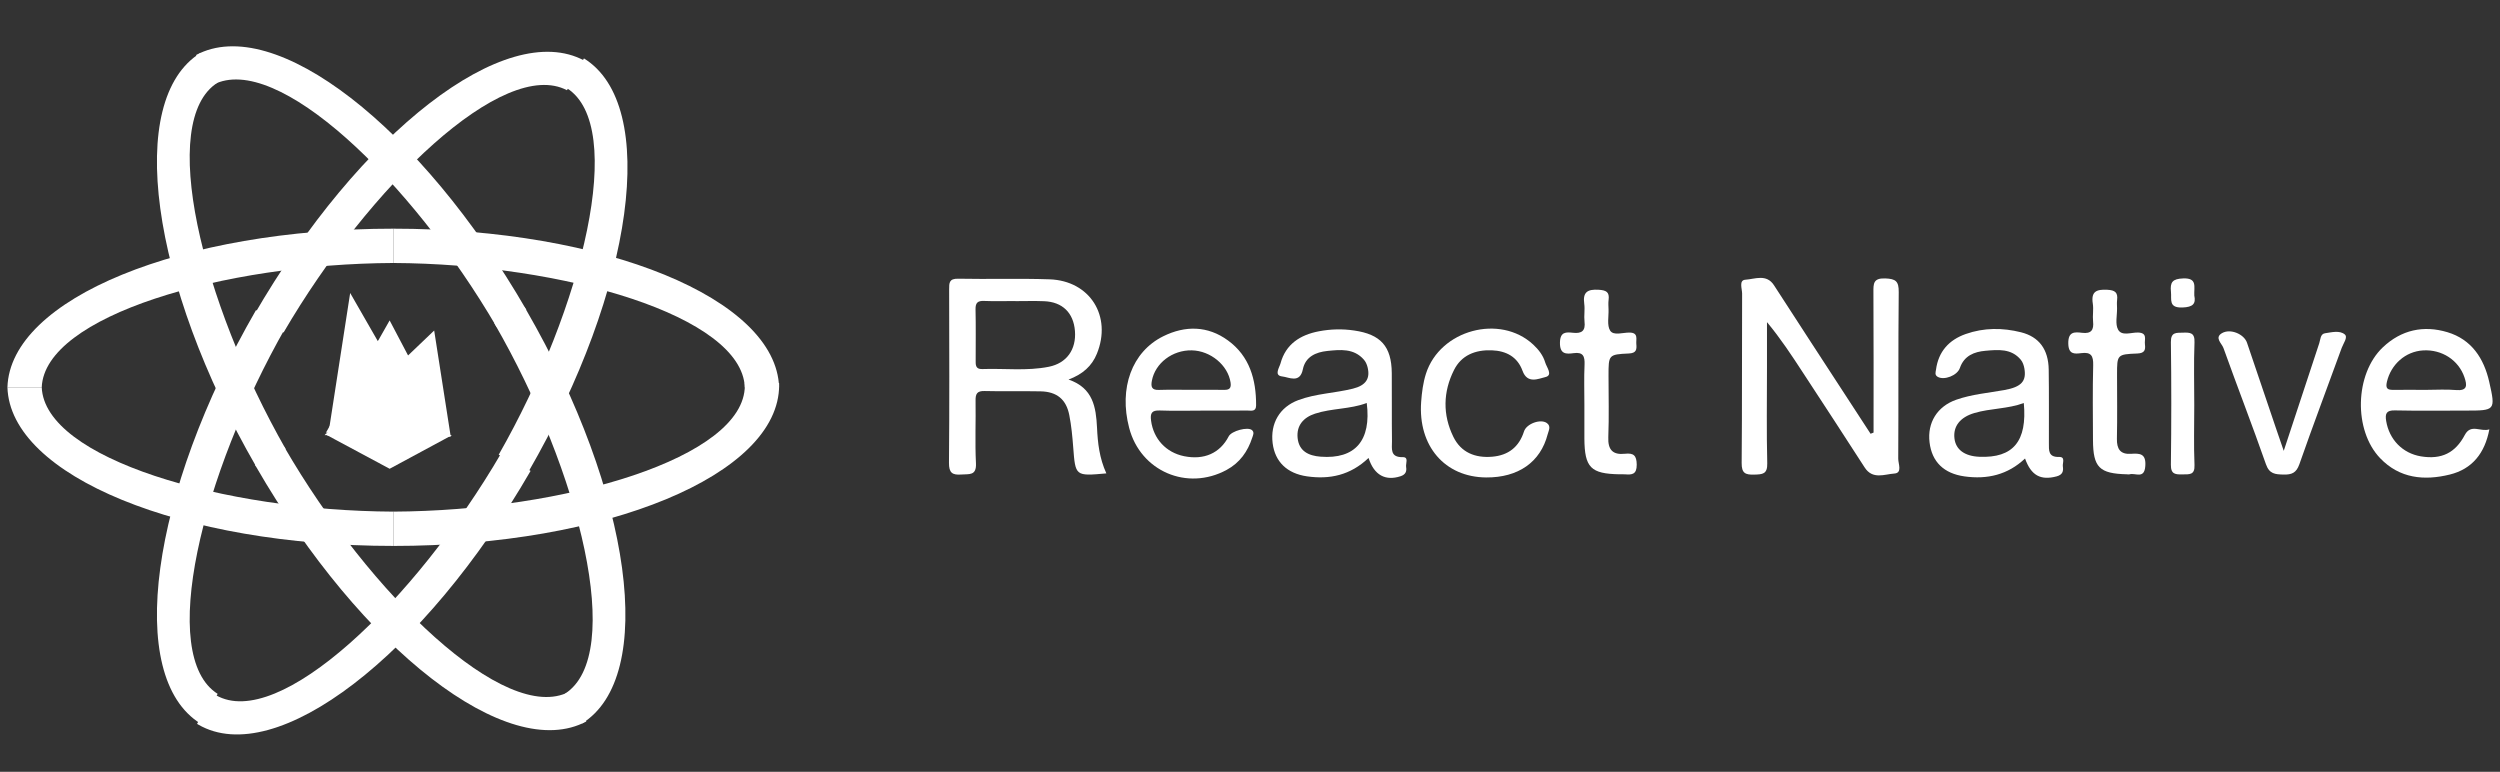
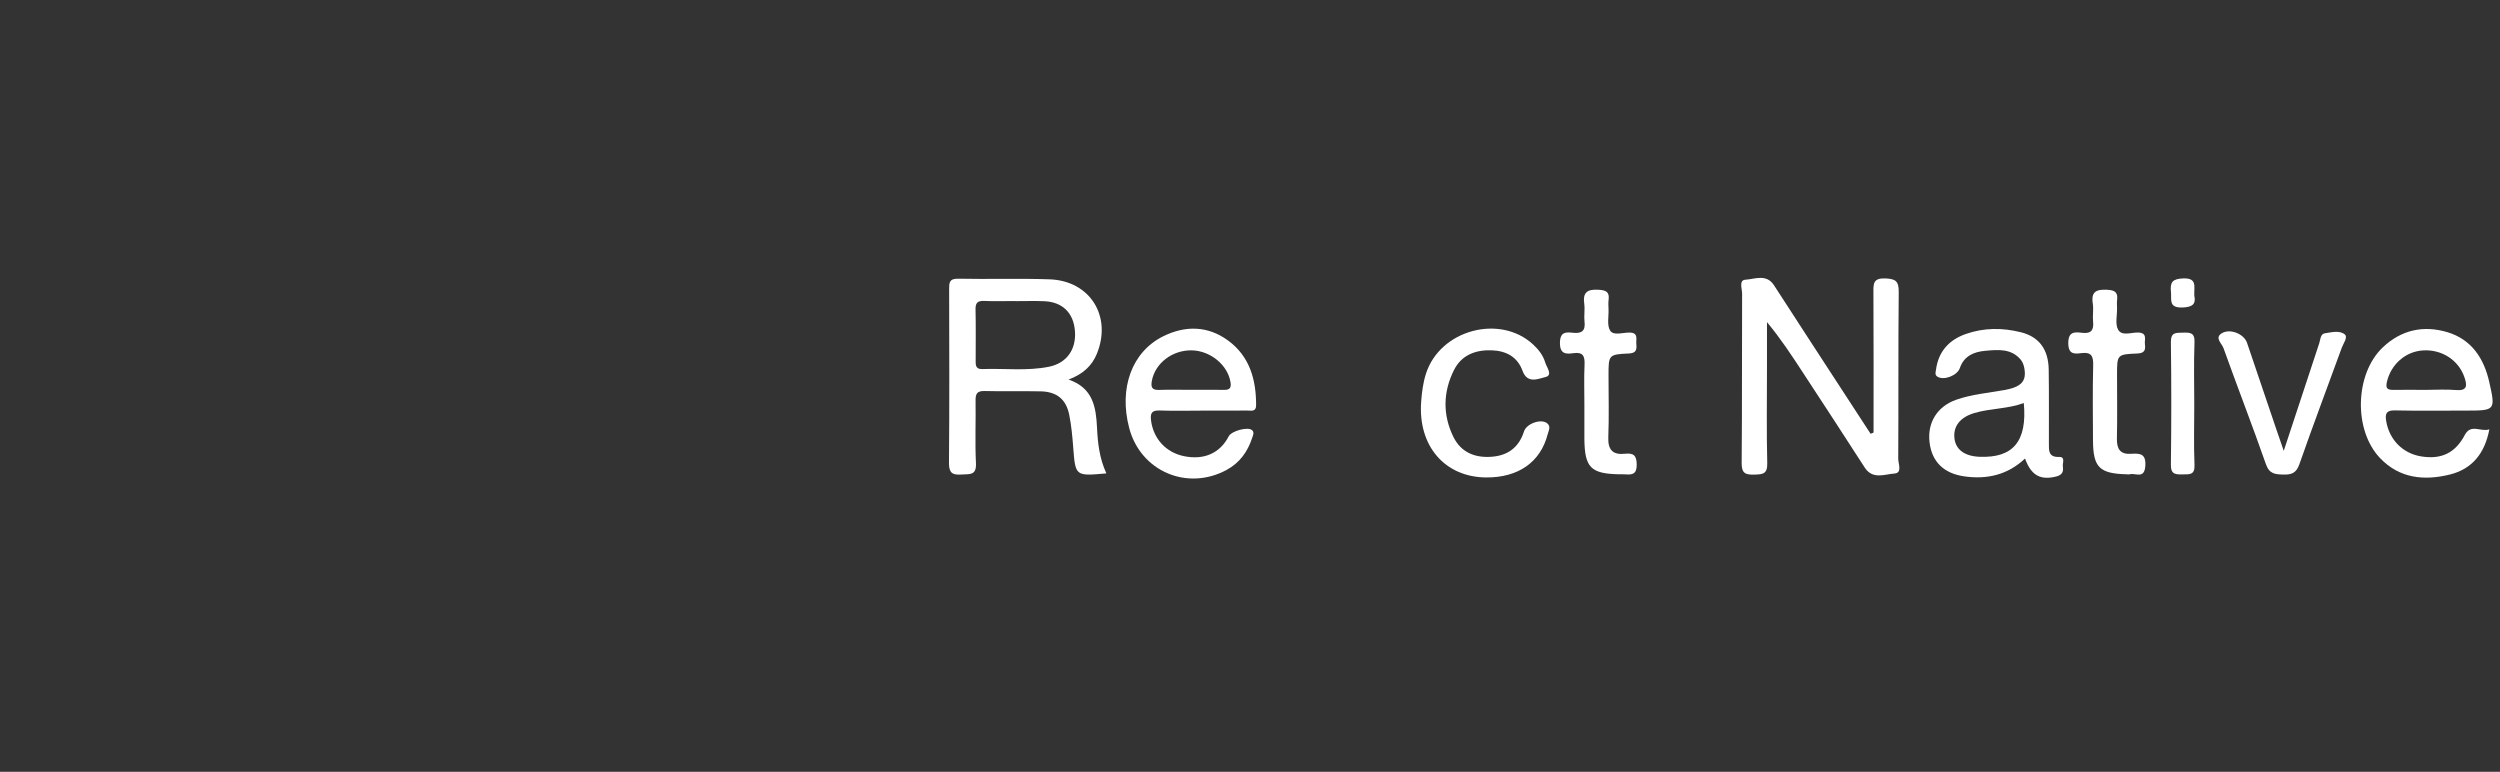
<svg xmlns="http://www.w3.org/2000/svg" width="149" height="46" viewBox="0 0 149 46" fill="none">
  <rect x="0" y="0" width="149" height="46" fill="#333333" stroke="none" />
  <g clip-path="url(#clip0)">
    <path d="M20.87 17.462L25.777 26.009L19.582 25.786L20.87 17.462Z" fill="white" />
    <path d="M23.222 19.097L26.859 26.009L19.426 25.786L23.222 19.097Z" fill="white" />
    <path d="M22.54 20.282L25.722 26.009L19.504 25.947L22.54 20.282Z" fill="white" />
    <path d="M25.877 19.699L26.861 26.009L19.35 25.932L25.877 19.699Z" fill="white" />
    <path d="M23.223 27.939L26.942 25.933L19.35 25.862L23.223 27.939Z" fill="white" />
    <path d="M0.443 23.083C0.606 28.375 10.838 32.537 23.438 32.537V30.493C13.296 30.442 2.658 27.336 2.488 23.083H0.443Z" fill="white" />
    <path d="M34.814 3.607C30.15 1.102 21.429 7.883 15.129 18.795L16.9 19.817C22.014 11.059 30.024 3.399 33.792 5.378L34.814 3.607Z" fill="white" />
    <path d="M0.443 23.083C0.606 17.791 10.838 13.629 23.438 13.629V15.674C13.296 15.724 2.658 18.831 2.488 23.083H0.443Z" fill="white" />
    <path d="M11.95 3.152C7.447 5.939 8.959 16.882 15.259 27.794L17.03 26.771C12.003 17.963 9.374 7.196 12.972 4.923L11.95 3.152Z" fill="white" />
    <path d="M11.95 43.125C7.447 40.338 8.959 29.395 15.259 18.483L17.03 19.506C12.003 28.314 9.374 39.081 12.972 41.355L11.95 43.125Z" fill="white" />
    <path d="M11.684 3.28C16.348 0.775 25.069 7.556 31.369 18.468L29.598 19.49C24.483 10.732 16.474 3.072 12.706 5.051L11.684 3.28Z" fill="white" />
    <path d="M46.434 23.083C46.272 17.791 36.039 13.629 23.439 13.629V15.674C33.581 15.724 44.22 18.831 44.39 23.083H46.434Z" fill="white" />
    <path d="M11.744 43.142C11.771 43.159 11.799 43.175 11.826 43.191C16.462 45.868 25.273 39.065 31.623 28.066L29.862 27.027C24.707 35.863 16.601 43.587 12.87 41.433C12.832 41.411 12.794 41.389 12.758 41.365L11.744 43.142Z" fill="white" />
    <path d="M34.944 42.998C30.279 45.502 21.559 38.721 15.26 27.811L15.193 27.695L16.94 26.633C22.047 35.449 30.121 43.206 33.915 41.232L34.944 42.998Z" fill="white" />
    <path d="M46.434 22.828C46.436 22.87 46.437 22.913 46.437 22.956C46.437 28.309 36.14 32.538 23.439 32.538V30.493C33.663 30.443 44.392 27.285 44.392 22.98C44.392 22.929 44.391 22.879 44.388 22.828H46.434Z" fill="white" />
    <path d="M34.681 43.124C39.181 40.336 37.668 29.394 31.369 18.484L31.257 18.29L29.463 19.27L29.475 19.291C34.573 28.121 37.274 39.021 33.678 41.342L34.681 43.124Z" fill="white" />
    <path d="M34.803 3.48C39.305 6.267 37.793 17.21 31.493 28.122L29.723 27.1C34.75 18.291 37.378 7.525 33.781 5.251L34.803 3.48Z" fill="white" />
  </g>
  <g clip-path="url(#clip1)">
    <path d="M111.664 25.782C111.664 22.993 111.672 20.206 111.656 17.417C111.653 16.904 111.648 16.568 112.357 16.594C112.985 16.617 113.171 16.76 113.164 17.407C113.13 20.718 113.156 24.028 113.135 27.34C113.133 27.641 113.394 28.191 112.903 28.223C112.318 28.262 111.609 28.601 111.132 27.858C109.917 25.964 108.68 24.085 107.45 22.201C106.79 21.189 106.127 20.178 105.312 19.199C105.312 20.103 105.312 21.008 105.312 21.914C105.312 23.813 105.281 25.713 105.328 27.612C105.345 28.267 105.04 28.272 104.55 28.287C104.019 28.303 103.797 28.202 103.803 27.593C103.834 24.228 103.813 20.863 103.83 17.499C103.831 17.213 103.622 16.695 104.029 16.671C104.591 16.635 105.283 16.307 105.731 17.003C106.465 18.142 107.205 19.279 107.944 20.415C109.123 22.227 110.306 24.039 111.486 25.852C111.545 25.826 111.604 25.805 111.664 25.782Z" fill="white" />
    <path d="M65.939 28.214C64.087 28.382 64.095 28.382 63.964 26.665C63.915 26.02 63.855 25.37 63.729 24.736C63.544 23.797 62.983 23.344 62.02 23.324C60.908 23.301 59.794 23.334 58.684 23.305C58.238 23.293 58.137 23.466 58.144 23.872C58.163 25.119 58.105 26.369 58.167 27.612C58.204 28.367 57.759 28.245 57.301 28.281C56.758 28.323 56.554 28.183 56.559 27.583C56.59 24.141 56.577 20.697 56.569 17.255C56.567 16.863 56.565 16.599 57.105 16.611C58.922 16.648 60.742 16.585 62.559 16.648C64.966 16.733 66.283 18.85 65.375 21.081C65.075 21.817 64.533 22.302 63.685 22.622C65.158 23.122 65.321 24.287 65.382 25.479C65.425 26.4 65.522 27.301 65.939 28.214ZM60.522 17.947C60.522 17.946 60.522 17.944 60.522 17.942C59.899 17.942 59.274 17.962 58.653 17.936C58.263 17.919 58.134 18.052 58.142 18.441C58.165 19.442 58.149 20.444 58.15 21.445C58.15 21.717 58.118 22.011 58.538 21.996C59.863 21.948 61.195 22.123 62.511 21.859C63.571 21.647 64.153 20.834 64.067 19.725C63.982 18.642 63.322 17.994 62.229 17.952C61.661 17.929 61.091 17.947 60.522 17.947Z" fill="white" />
-     <path d="M81.566 27.294C80.48 28.328 79.251 28.584 77.896 28.39C76.714 28.22 75.99 27.526 75.85 26.419C75.701 25.238 76.265 24.261 77.381 23.846C78.428 23.454 79.558 23.432 80.633 23.164C81.414 22.97 81.678 22.555 81.505 21.877C81.466 21.724 81.396 21.562 81.293 21.443C80.693 20.749 79.878 20.838 79.101 20.918C78.431 20.988 77.803 21.257 77.65 22.012C77.474 22.874 76.812 22.478 76.424 22.437C75.905 22.382 76.256 21.898 76.319 21.658C76.629 20.506 77.498 19.957 78.607 19.745C79.3 19.613 80 19.593 80.709 19.698C82.283 19.927 82.936 20.633 82.95 22.237C82.962 23.591 82.944 24.947 82.962 26.302C82.966 26.73 82.831 27.264 83.603 27.246C83.979 27.237 83.77 27.627 83.805 27.834C83.847 28.088 83.78 28.285 83.47 28.385C82.58 28.673 81.901 28.333 81.566 27.294ZM81.458 24.018C80.462 24.395 79.377 24.326 78.376 24.654C77.688 24.879 77.262 25.358 77.338 26.106C77.418 26.89 77.994 27.164 78.707 27.218C80.768 27.378 81.74 26.259 81.458 24.018Z" fill="white" />
    <path d="M120.692 27.327C119.663 28.3 118.442 28.583 117.082 28.393C115.857 28.221 115.139 27.529 115.001 26.362C114.861 25.197 115.453 24.224 116.592 23.824C117.517 23.5 118.497 23.418 119.458 23.247C120.484 23.063 120.784 22.714 120.653 21.96C120.622 21.779 120.555 21.581 120.441 21.443C119.875 20.76 119.081 20.84 118.331 20.907C117.664 20.965 117.061 21.2 116.809 21.932C116.656 22.383 115.865 22.683 115.485 22.458C115.296 22.346 115.363 22.189 115.386 22.03C115.531 20.949 116.16 20.258 117.16 19.906C118.24 19.526 119.353 19.528 120.451 19.803C121.534 20.075 122.085 20.83 122.103 22.025C122.126 23.49 122.11 24.957 122.114 26.422C122.116 26.834 122.069 27.253 122.716 27.234C123.119 27.221 122.915 27.596 122.946 27.798C122.99 28.085 122.93 28.3 122.568 28.394C121.628 28.64 121.058 28.349 120.692 27.327ZM120.619 24.02C119.667 24.375 118.639 24.331 117.677 24.615C116.819 24.867 116.402 25.41 116.485 26.125C116.561 26.797 117.09 27.187 117.969 27.224C119.986 27.309 120.828 26.302 120.619 24.02Z" fill="white" />
    <path d="M71.658 24.473C70.816 24.473 69.973 24.498 69.133 24.465C68.641 24.445 68.543 24.623 68.605 25.081C68.75 26.15 69.486 26.967 70.572 27.189C71.764 27.431 72.713 27.009 73.232 26.004C73.398 25.681 74.376 25.418 74.621 25.637C74.773 25.772 74.68 25.942 74.634 26.083C74.365 26.913 73.891 27.583 73.106 28.007C70.756 29.281 67.974 28.085 67.299 25.506C66.676 23.133 67.457 20.967 69.332 20.04C70.642 19.393 71.982 19.411 73.184 20.288C74.479 21.23 74.869 22.622 74.864 24.157C74.862 24.558 74.569 24.467 74.346 24.468C73.45 24.476 72.555 24.473 71.658 24.473ZM71.019 23.233C71.668 23.233 72.317 23.226 72.966 23.236C73.289 23.241 73.39 23.117 73.341 22.794C73.186 21.769 72.152 20.904 71.03 20.881C69.875 20.858 68.851 21.642 68.652 22.688C68.584 23.047 68.636 23.256 69.073 23.239C69.721 23.218 70.37 23.234 71.019 23.233Z" fill="white" />
    <path d="M148.366 25.589C148.096 27.012 147.345 27.954 146.005 28.284C144.482 28.658 143.02 28.52 141.859 27.311C140.259 25.646 140.344 22.284 142.016 20.701C143.118 19.657 144.441 19.373 145.863 19.798C147.305 20.229 148.042 21.36 148.358 22.758C148.745 24.465 148.715 24.471 146.973 24.471C145.561 24.471 144.149 24.492 142.737 24.46C142.224 24.448 142.145 24.654 142.215 25.086C142.396 26.197 143.193 27.019 144.291 27.2C145.509 27.4 146.336 26.998 146.903 25.922C147.269 25.232 147.856 25.764 148.366 25.589ZM144.586 23.236C145.18 23.236 145.778 23.195 146.367 23.246C147.07 23.308 147.045 22.965 146.879 22.481C146.528 21.462 145.54 20.819 144.42 20.884C143.363 20.946 142.502 21.718 142.259 22.76C142.169 23.148 142.29 23.242 142.642 23.236C143.289 23.228 143.937 23.236 144.586 23.236Z" fill="white" />
    <path d="M88.571 28.456C86.113 28.437 84.509 26.582 84.701 23.95C84.742 23.386 84.815 22.809 84.987 22.273C85.825 19.657 89.398 18.698 91.378 20.535C91.702 20.837 91.973 21.186 92.094 21.603C92.177 21.89 92.576 22.366 92.1 22.475C91.699 22.566 91.034 22.904 90.742 22.098C90.442 21.274 89.778 20.909 88.904 20.878C87.924 20.843 87.1 21.173 86.66 22.051C86.006 23.35 85.975 24.721 86.622 26.039C87.079 26.97 87.919 27.304 88.928 27.221C89.892 27.141 90.533 26.646 90.831 25.712C90.978 25.252 91.82 24.947 92.192 25.213C92.459 25.404 92.296 25.669 92.242 25.88C91.815 27.545 90.484 28.471 88.571 28.456Z" fill="white" />
    <path d="M136.111 26.871C136.862 24.597 137.545 22.525 138.228 20.454C138.302 20.23 138.289 19.904 138.572 19.862C138.965 19.805 139.442 19.676 139.748 19.931C139.95 20.099 139.662 20.467 139.566 20.733C138.726 23.045 137.855 25.345 137.043 27.668C136.858 28.194 136.583 28.295 136.092 28.284C135.604 28.271 135.255 28.253 135.051 27.671C134.238 25.35 133.347 23.055 132.517 20.739C132.421 20.472 131.966 20.126 132.429 19.856C132.933 19.562 133.748 19.914 133.921 20.426C134.505 22.139 135.082 23.855 135.663 25.568C135.787 25.927 135.911 26.284 136.111 26.871Z" fill="white" />
    <path d="M126.763 28.268C125.124 28.228 124.75 27.859 124.742 26.238C124.736 24.746 124.715 23.253 124.754 21.764C124.768 21.201 124.627 20.971 124.043 21.047C123.632 21.1 123.278 21.125 123.27 20.463C123.262 19.757 123.643 19.78 124.088 19.835C124.646 19.904 124.801 19.664 124.747 19.151C124.711 18.802 124.785 18.44 124.731 18.095C124.618 17.371 124.949 17.238 125.592 17.27C126.058 17.294 126.235 17.43 126.179 17.884C126.159 18.044 126.174 18.209 126.176 18.372C126.184 18.804 126.053 19.316 126.241 19.65C126.466 20.051 127.03 19.803 127.441 19.819C128.006 19.844 127.8 20.238 127.838 20.52C127.88 20.857 127.823 21.051 127.383 21.069C126.176 21.115 126.176 21.143 126.176 22.323C126.176 23.597 126.195 24.872 126.168 26.146C126.155 26.754 126.365 27.088 127.001 27.048C127.531 27.014 127.916 27.023 127.86 27.779C127.803 28.581 127.259 28.164 126.923 28.27C126.875 28.283 126.817 28.27 126.763 28.268Z" fill="white" />
    <path d="M94.429 24.103C94.429 23.315 94.403 22.528 94.439 21.742C94.46 21.245 94.364 20.968 93.787 21.048C93.333 21.112 92.963 21.112 92.973 20.421C92.983 19.765 93.34 19.788 93.756 19.834C94.281 19.891 94.503 19.71 94.437 19.164C94.397 18.817 94.47 18.453 94.421 18.108C94.322 17.405 94.62 17.229 95.281 17.27C95.731 17.298 95.933 17.404 95.873 17.87C95.848 18.057 95.863 18.25 95.869 18.439C95.885 18.869 95.765 19.389 95.965 19.705C96.166 20.021 96.719 19.818 97.112 19.821C97.671 19.824 97.497 20.217 97.525 20.507C97.555 20.831 97.529 21.048 97.078 21.068C95.866 21.123 95.868 21.151 95.868 22.393C95.868 23.614 95.903 24.836 95.855 26.055C95.823 26.811 96.125 27.123 96.848 27.044C97.356 26.989 97.544 27.137 97.549 27.695C97.552 28.277 97.27 28.304 96.851 28.27C96.743 28.262 96.634 28.27 96.525 28.268C94.806 28.238 94.442 27.869 94.429 26.137C94.426 25.459 94.429 24.781 94.429 24.103Z" fill="white" />
    <path d="M130.778 24.14C130.778 25.332 130.743 26.525 130.792 27.715C130.818 28.324 130.481 28.267 130.088 28.274C129.677 28.28 129.377 28.287 129.385 27.7C129.416 25.264 129.418 22.825 129.385 20.389C129.377 19.779 129.713 19.839 130.104 19.826C130.523 19.813 130.817 19.817 130.792 20.403C130.743 21.648 130.778 22.895 130.778 24.14Z" fill="white" />
    <path d="M130.78 17.614C130.883 18.102 130.708 18.305 130.066 18.327C129.231 18.354 129.436 17.846 129.389 17.393C129.33 16.822 129.474 16.617 130.12 16.594C130.971 16.563 130.757 17.083 130.78 17.614Z" fill="white" />
  </g>
  <defs>
    <clipPath id="clip0">
-       <rect width="46" height="41.014" fill="white" transform="translate(0.439 2.76)" />
-     </clipPath>
+       </clipPath>
    <clipPath id="clip1">
      <rect width="92" height="11.96" fill="white" transform="translate(56.559 16.56)" />
    </clipPath>
  </defs>
</svg>